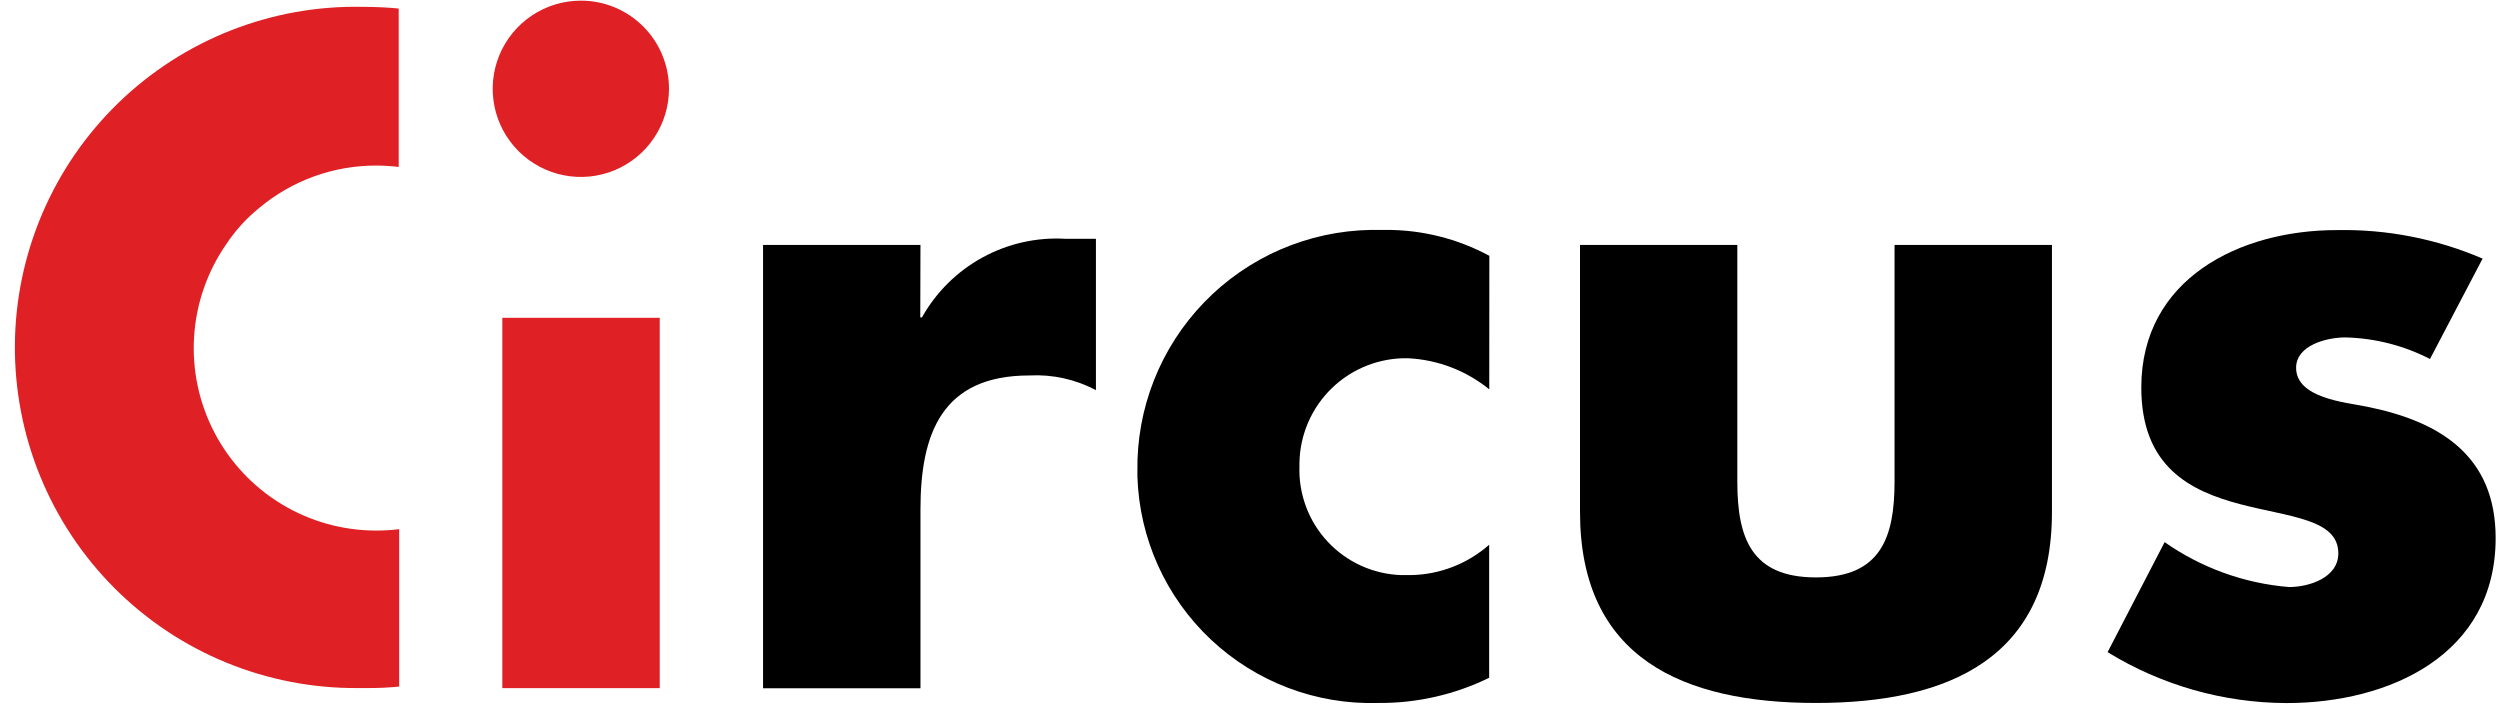
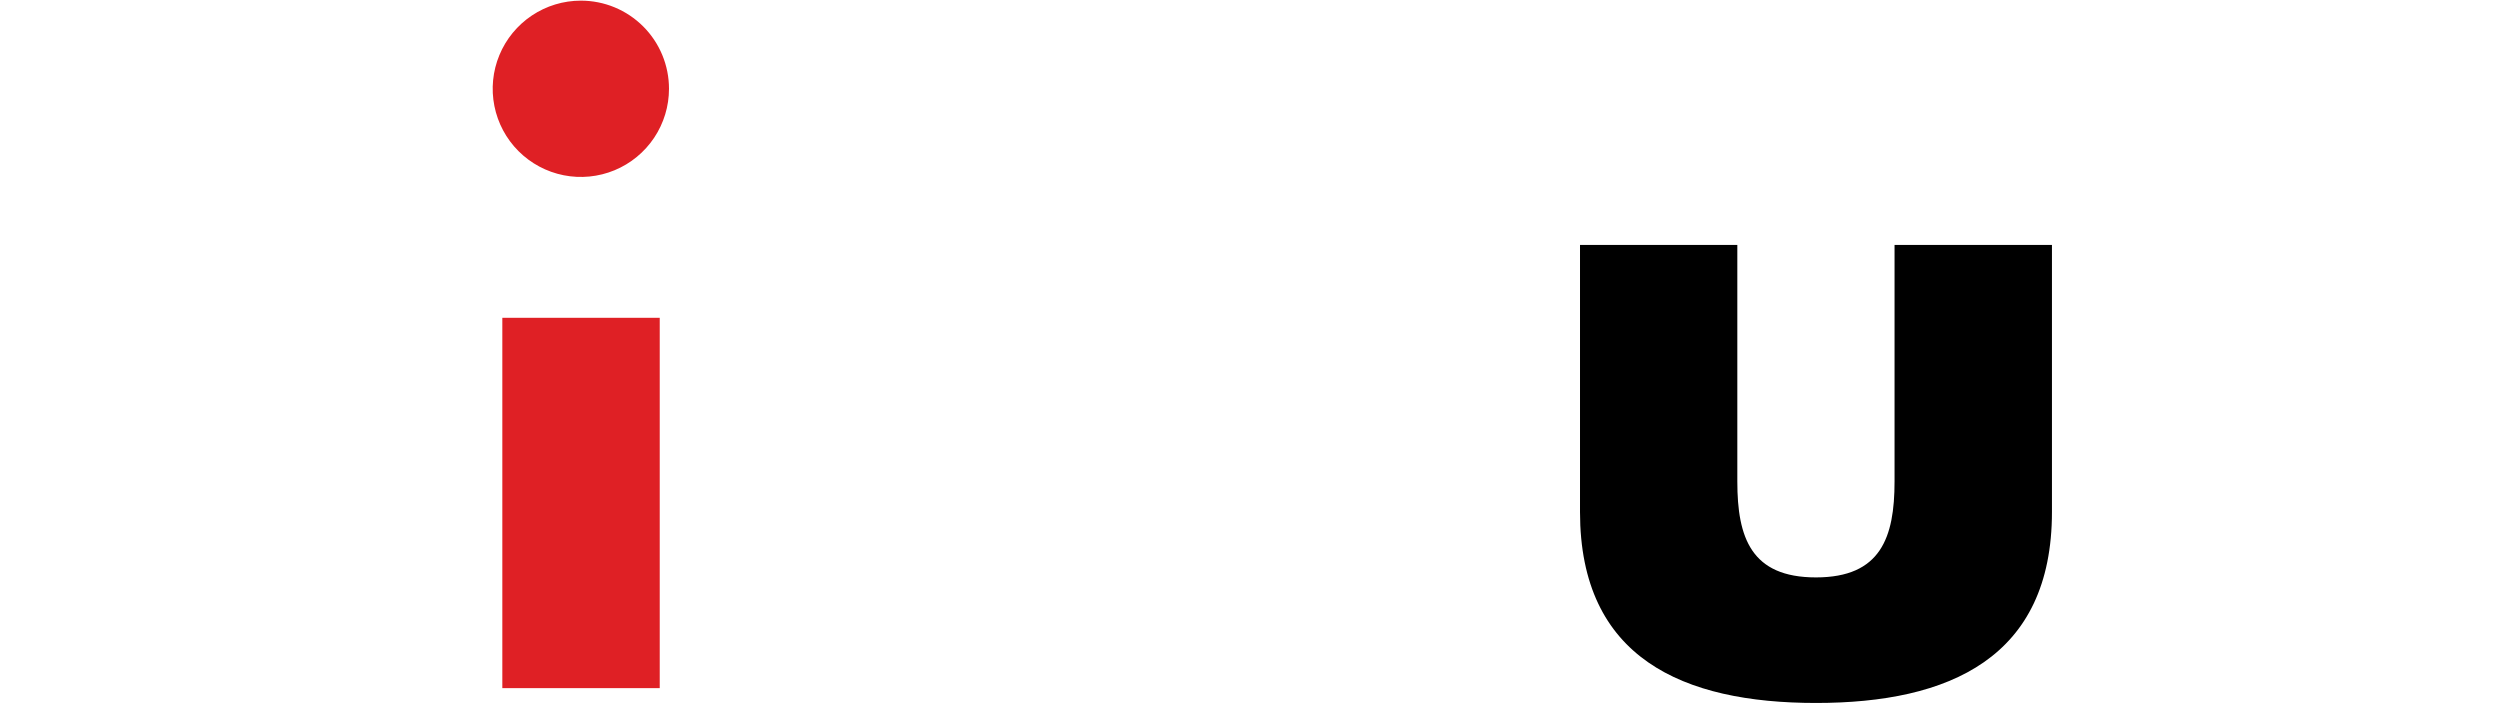
<svg xmlns="http://www.w3.org/2000/svg" width="270" height="76" viewBox="0 0 270 76" fill="none">
  <g clip-path="url(#clip0_153_2834)">
-     <path d="M40.62 57.3C37.025 57.3 33.498 56.316 30.422 54.454C27.346 52.592 24.839 49.924 23.171 46.739C21.503 43.553 20.739 39.972 20.961 36.384C21.183 32.795 22.383 29.336 24.43 26.38C25.411 24.901 26.612 23.579 27.991 22.46C31.526 19.5 35.99 17.879 40.6 17.88C41.423 17.881 42.244 17.931 43.06 18.03V0.92C41.8 0.8 40.541 0.74 39.211 0.74C34.335 0.633 29.486 1.495 24.947 3.278C20.407 5.062 16.268 7.729 12.769 11.127C9.27 14.524 6.481 18.584 4.565 23.069C2.649 27.553 1.644 32.374 1.608 37.251C1.573 42.128 2.507 46.964 4.357 51.476C6.207 55.989 8.935 60.089 12.384 63.537C15.833 66.985 19.933 69.714 24.445 71.563C28.958 73.413 33.794 74.347 38.67 74.31H39.67C40.819 74.317 41.967 74.264 43.111 74.15V57.15C42.285 57.252 41.453 57.302 40.62 57.3V57.3Z" fill="#DF2025" />
    <path d="M72.251 9.59C72.251 11.473 71.693 13.314 70.647 14.879C69.6 16.445 68.114 17.665 66.374 18.386C64.635 19.106 62.72 19.295 60.874 18.927C59.027 18.56 57.331 17.653 55.999 16.322C54.668 14.991 53.761 13.294 53.394 11.448C53.026 9.601 53.215 7.687 53.936 5.947C54.656 4.208 55.876 2.721 57.442 1.675C59.008 0.629 60.848 0.07 62.731 0.07C63.981 0.069 65.22 0.314 66.376 0.792C67.531 1.27 68.581 1.971 69.466 2.856C70.35 3.74 71.051 4.79 71.529 5.946C72.007 7.101 72.252 8.34 72.251 9.59V9.59ZM71.251 74.32H54.251V34.32H71.251V74.32Z" fill="#DF2025" />
-     <path d="M99.39 34.28H99.57C101.098 31.552 103.363 29.309 106.106 27.808C108.849 26.306 111.959 25.607 115.08 25.79H118.36V42.14C116.153 40.965 113.667 40.415 111.17 40.55C101.74 40.55 99.41 46.81 99.41 55.02V74.33H82.41V26.45H99.41L99.39 34.28Z" fill="black" />
-     <path d="M160.84 42.05C158.344 40.021 155.264 38.843 152.05 38.69C150.538 38.661 149.035 38.931 147.627 39.484C146.219 40.037 144.935 40.863 143.847 41.914C142.759 42.965 141.889 44.22 141.287 45.608C140.686 46.995 140.364 48.488 140.34 50V50.34C140.287 51.836 140.529 53.328 141.054 54.73C141.578 56.132 142.374 57.416 143.396 58.51C144.418 59.603 145.646 60.484 147.009 61.102C148.373 61.72 149.844 62.063 151.34 62.11H152.34C155.471 62.066 158.483 60.903 160.83 58.83V73.2C157.099 75.026 152.994 75.957 148.84 75.92C142.151 76.123 135.656 73.661 130.78 69.076C125.905 64.492 123.049 58.159 122.84 51.47C122.84 51.28 122.84 51.09 122.84 50.91C122.728 44.106 125.323 37.536 130.055 32.645C134.786 27.755 141.266 24.944 148.07 24.83C148.6 24.83 149.12 24.83 149.65 24.83C153.56 24.809 157.411 25.772 160.85 27.63L160.84 42.05Z" fill="black" />
    <path d="M187.631 26.45V52C187.631 58.07 189.121 62.36 196.121 62.36C203.121 62.36 204.611 58.06 204.611 52V26.45H221.611V55.29C221.611 71.06 210.501 75.92 196.131 75.92C181.761 75.92 170.641 71.08 170.641 55.29V26.45H187.631Z" fill="black" />
-     <path d="M262.44 38.771C259.608 37.314 256.484 36.518 253.3 36.441C251.3 36.441 247.98 37.281 247.98 39.721C247.98 43.001 253.3 43.451 255.62 43.921C263.55 45.511 269.53 49.241 269.53 58.111C269.53 70.721 258.06 75.931 246.94 75.931C240.117 75.907 233.432 74.004 227.62 70.431L233.78 58.551C237.749 61.333 242.389 63.007 247.22 63.401C249.36 63.401 252.54 62.401 252.54 59.761C252.54 56.031 247.22 55.851 241.9 54.441C236.58 53.031 231.26 50.441 231.26 41.851C231.26 30.101 241.9 24.851 252.35 24.851C257.766 24.74 263.144 25.79 268.12 27.931L262.44 38.771Z" fill="black" />
  </g>
  <defs>
    <clipPath id="clip0_153_2834">
      <rect width="269" height="76" fill="white" transform="translate(0.84)" />
    </clipPath>
  </defs>
</svg>